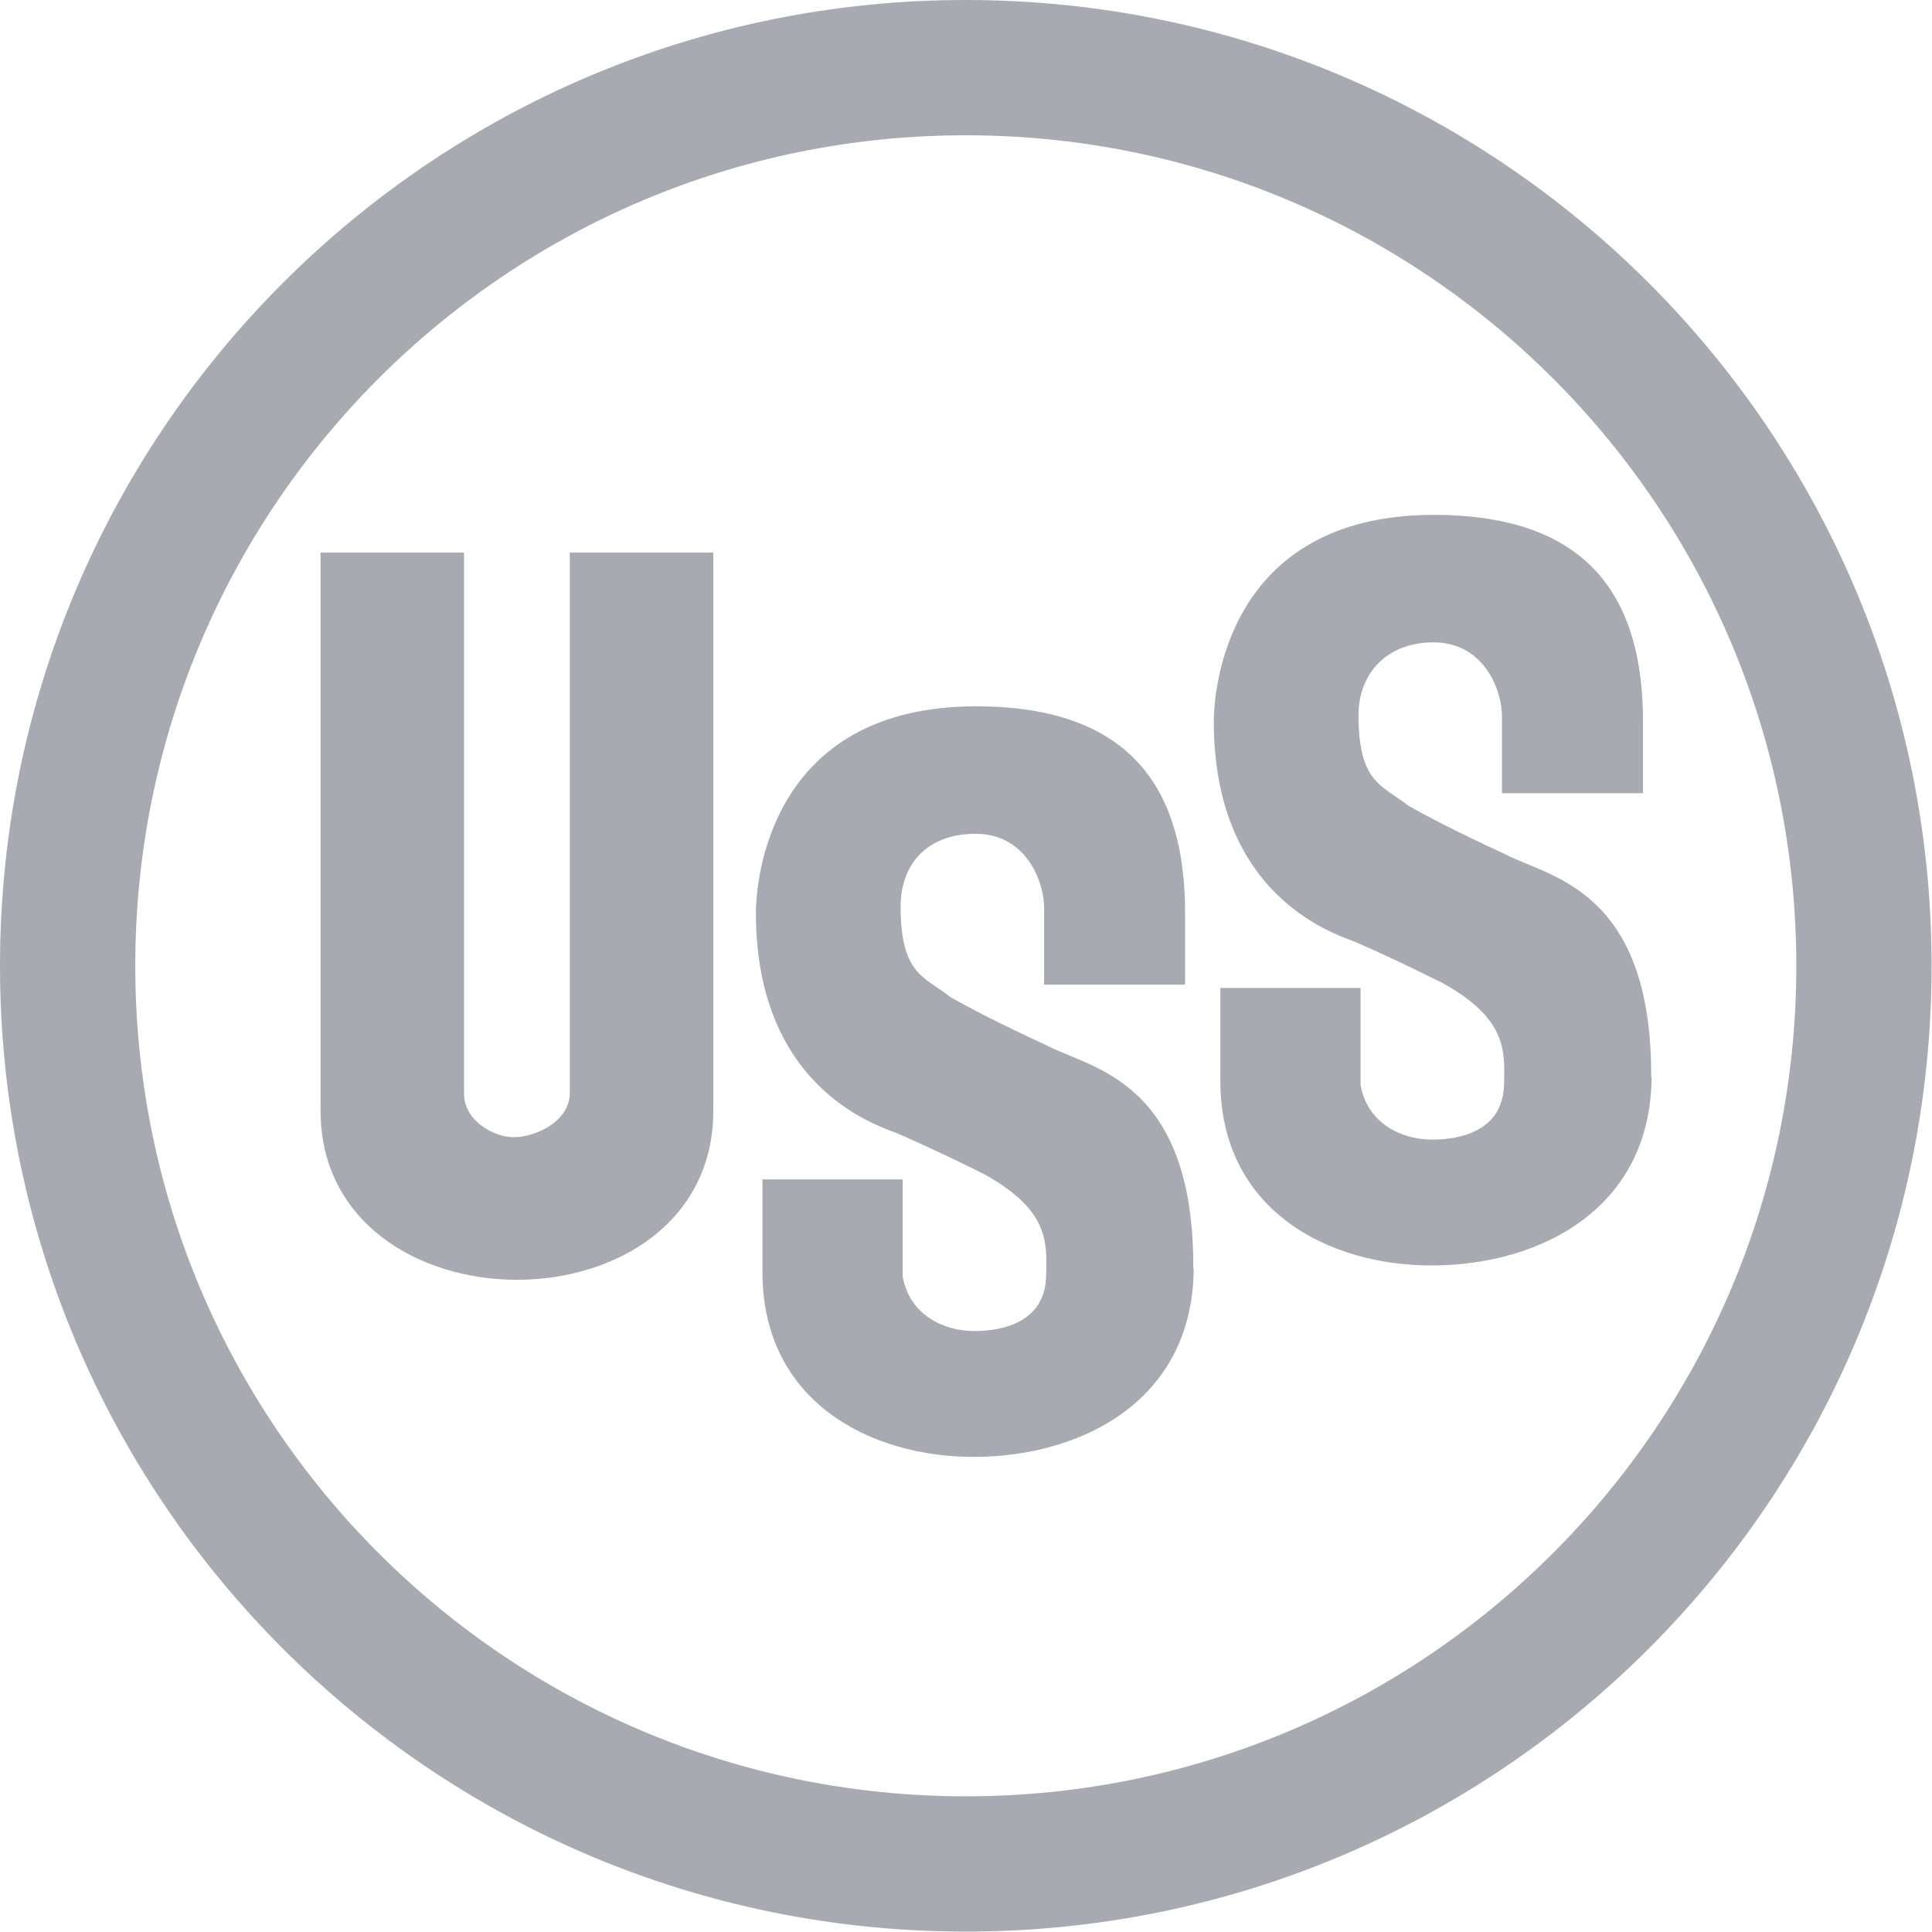
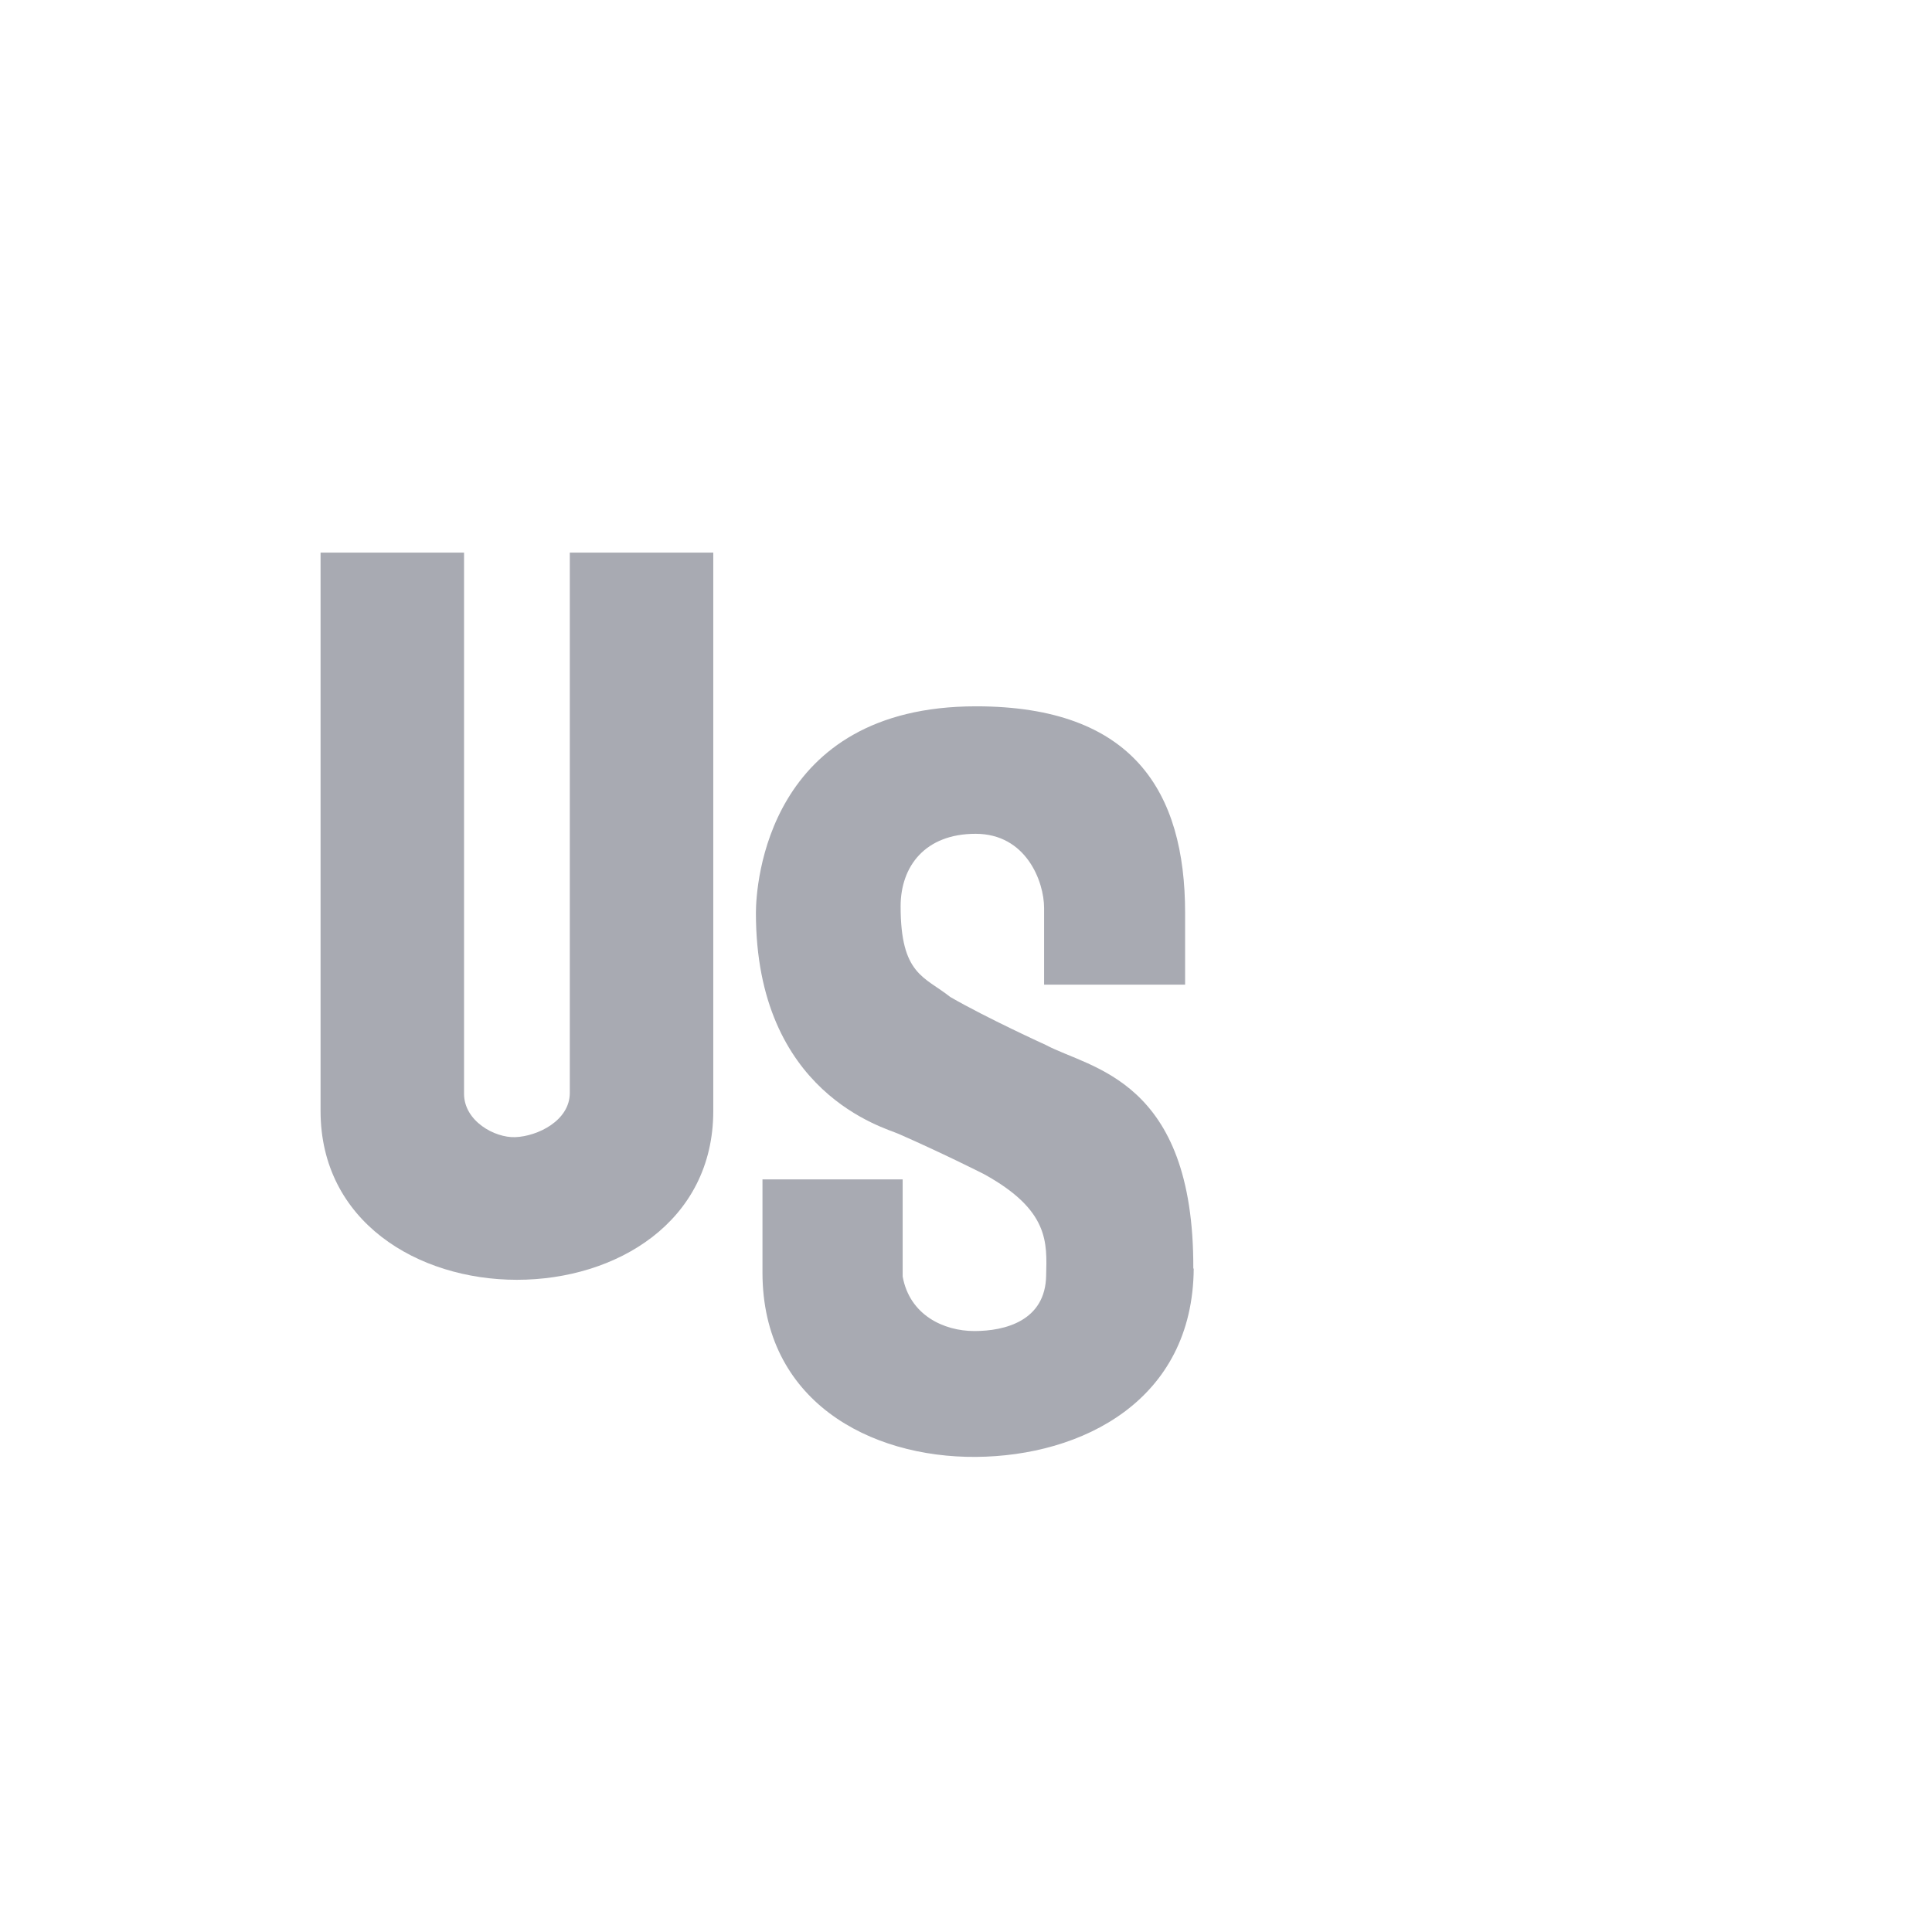
<svg xmlns="http://www.w3.org/2000/svg" id="Layer_2" data-name="Layer 2" viewBox="0 0 47.13 47.13">
  <defs>
    <style> .cls-1 { fill: #a8aab2; fill-rule: evenodd; } </style>
  </defs>
  <g id="Layer_1-2" data-name="Layer 1">
    <g id="g3147">
      <g id="g12">
-         <path id="path14" class="cls-1" d="M23.56,0C10.55,0,0,10.55,0,23.56s10.55,23.56,23.56,23.56,23.56-10.55,23.56-23.56S36.57,0,23.56,0ZM23.56,3.3c11.19,0,20.26,9.07,20.26,20.26,0,11.19-9.07,20.26-20.26,20.26-11.19,0-20.26-9.07-20.26-20.26S12.37,3.3,23.56,3.3Z" />
-       </g>
+         </g>
      <g id="g20">
        <path id="path22" class="cls-1" d="M7.82,13.48h3.5v13.2c0,.67.75,1.08,1.25,1.06.54-.02,1.33-.4,1.33-1.08v-13.18h3.5v13.62c0,2.71-2.37,4.12-4.79,4.12s-4.79-1.42-4.79-4.12v-13.62Z" />
      </g>
      <g id="g24">
        <path id="path26" class="cls-1" d="M29.12,30.94c-.02,3.23-2.73,4.58-5.31,4.6-2.6.02-5.21-1.37-5.21-4.5v-2.27h3.42v2.37c.17.94,1,1.33,1.75,1.33s1.73-.25,1.75-1.35c.02-.81.08-1.6-1.52-2.48-.12-.06-1.01-.51-2.08-.98-.33-.15-3.48-.98-3.48-5.39,0-.69.27-5.04,5.37-5.04,3.83,0,5.1,2.08,5.1,5.04v1.75h-3.44v-1.87c0-.65-.44-1.81-1.67-1.81s-1.83.79-1.83,1.77c0,1.67.58,1.71,1.21,2.21.9.52,2.33,1.17,2.33,1.17,1.08.58,3.62.83,3.6,5.46Z" />
      </g>
      <g id="g28">
-         <path id="path30" class="cls-1" d="M40.29,26.27c-.02,3.23-2.73,4.58-5.31,4.6-2.6.02-5.21-1.37-5.21-4.5v-2.27h3.42v2.37c.17.94,1,1.33,1.75,1.33s1.73-.25,1.75-1.35c.02-.81.08-1.6-1.52-2.48-.13-.06-1.01-.51-2.08-.98-.33-.15-3.48-.98-3.48-5.39,0-.69.27-5.04,5.37-5.04,3.83,0,5.1,2.08,5.1,5.04v1.75h-3.44v-1.87c0-.65-.44-1.81-1.67-1.81-1.17,0-1.83.79-1.83,1.77,0,1.67.58,1.71,1.21,2.21.9.52,2.33,1.17,2.33,1.17,1.08.58,3.62.83,3.6,5.46Z" />
-       </g>
+         </g>
    </g>
  </g>
</svg>